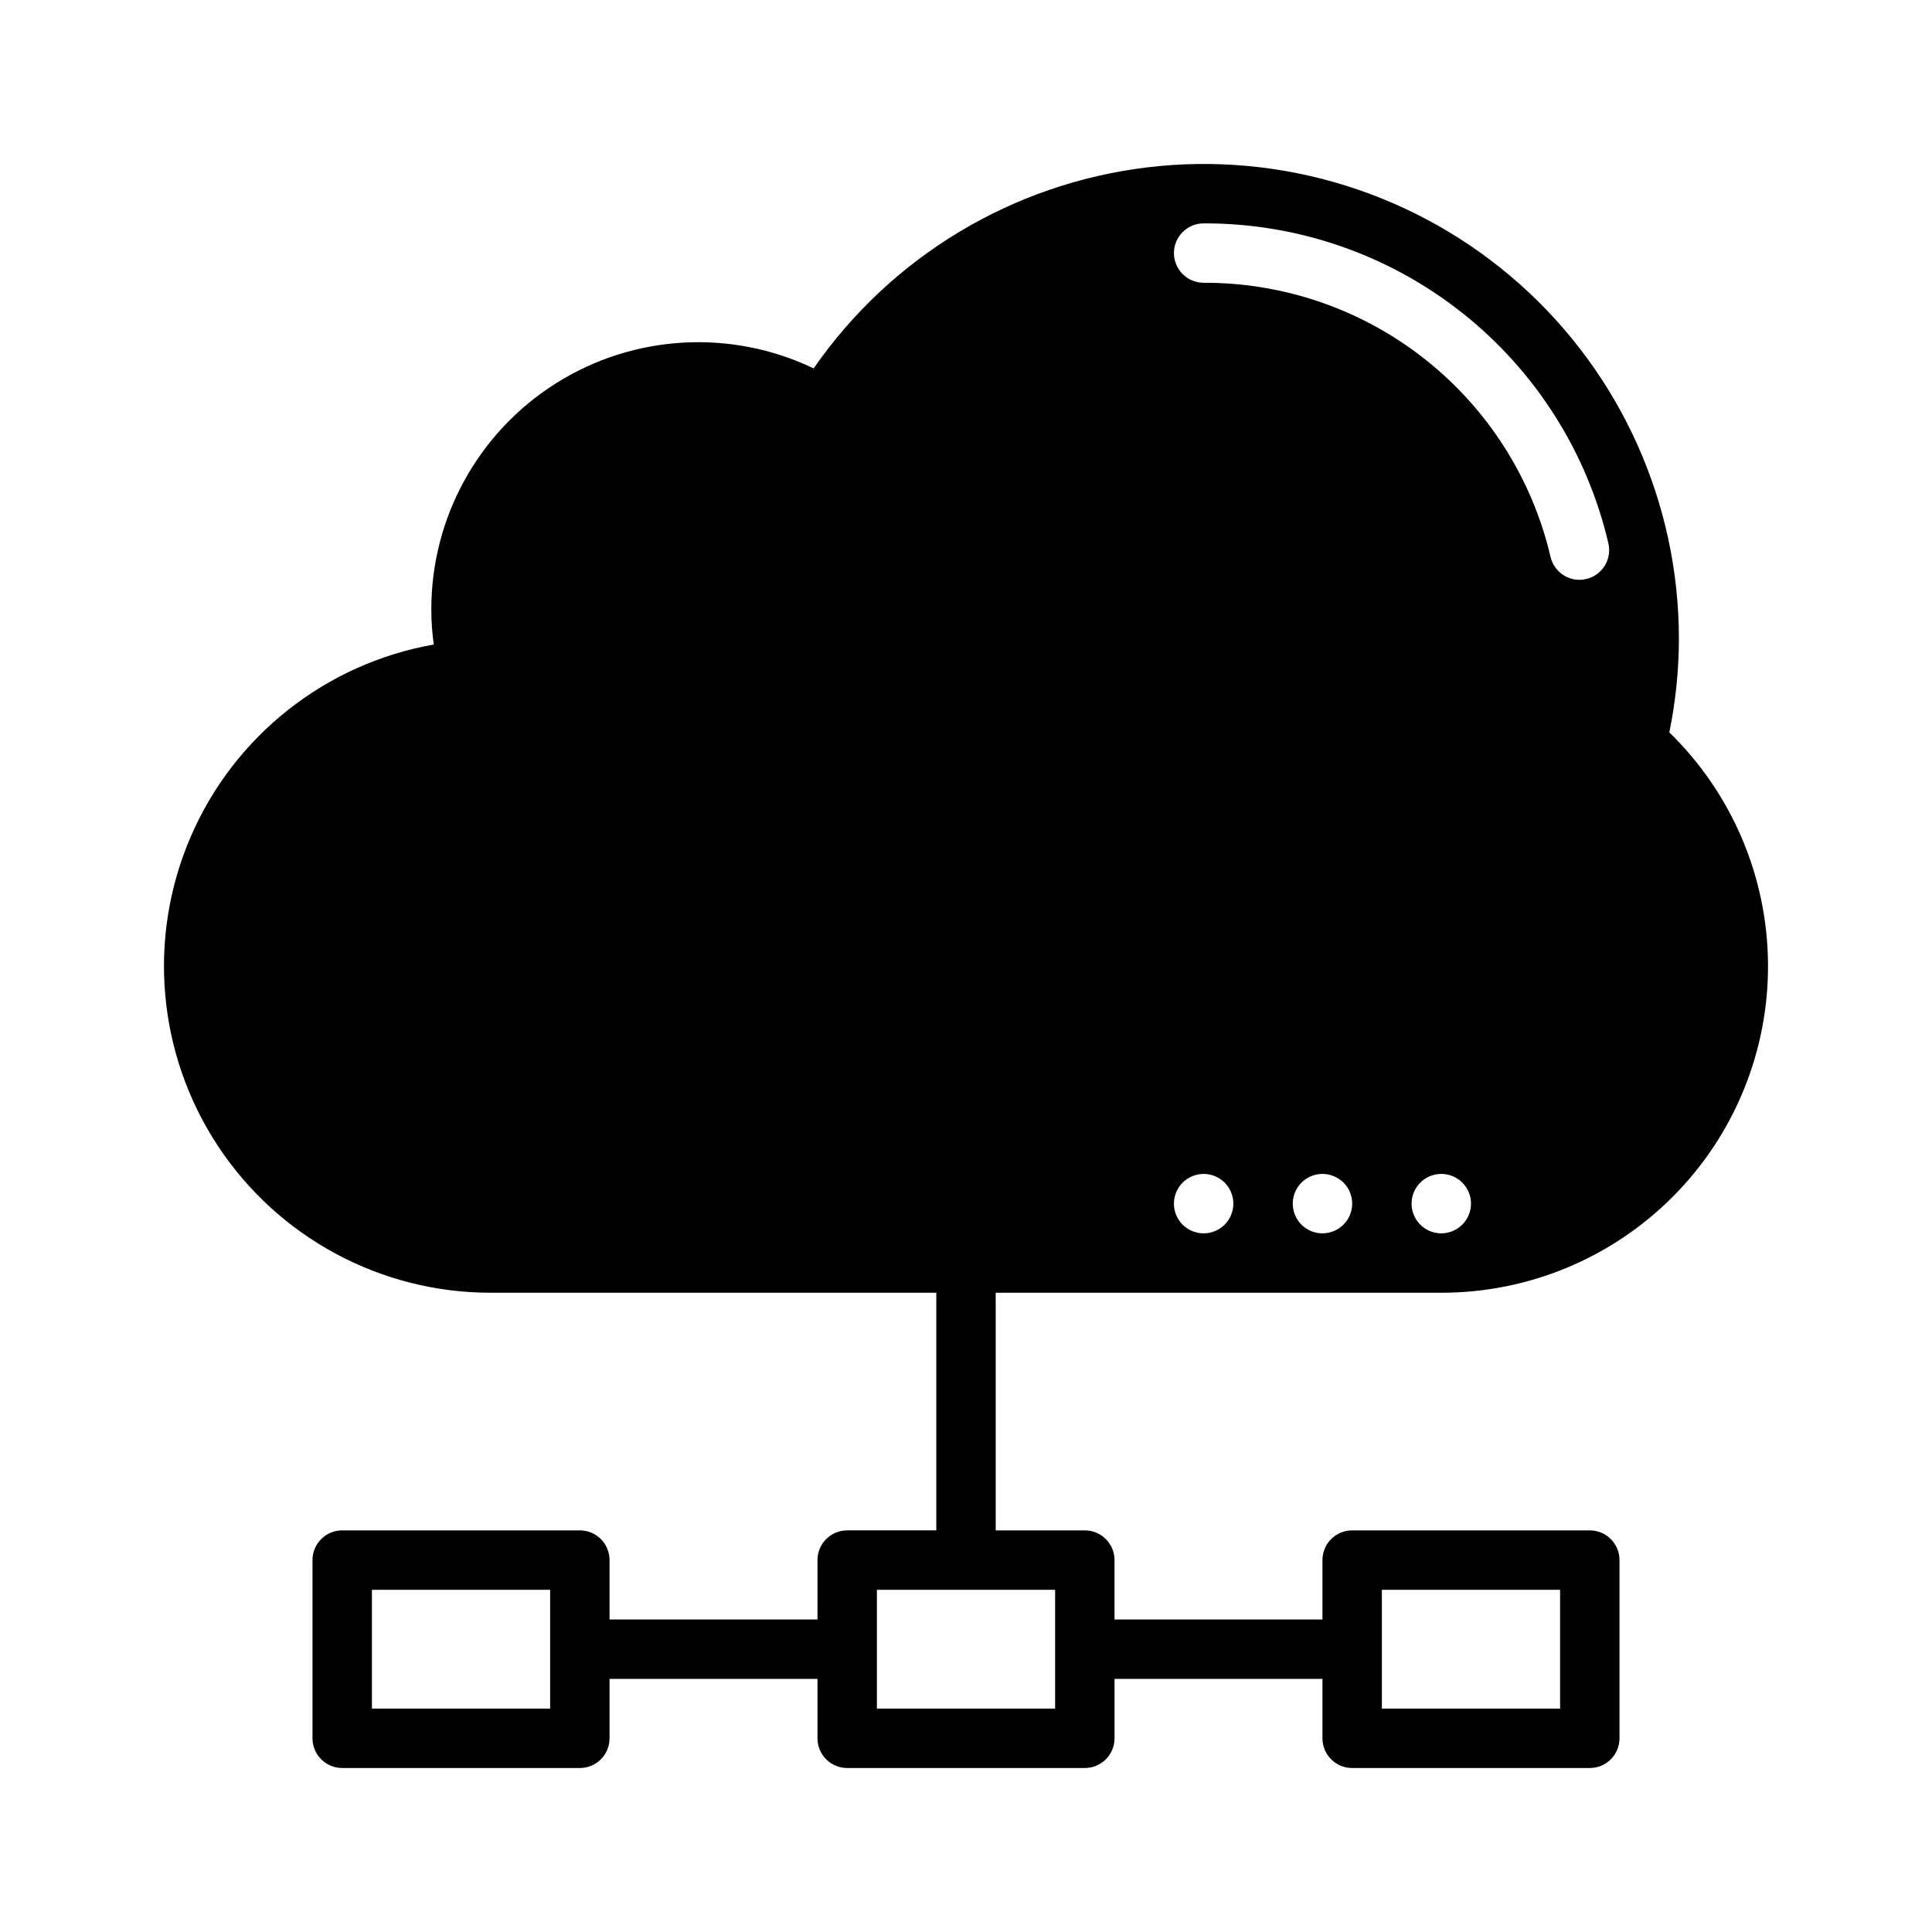
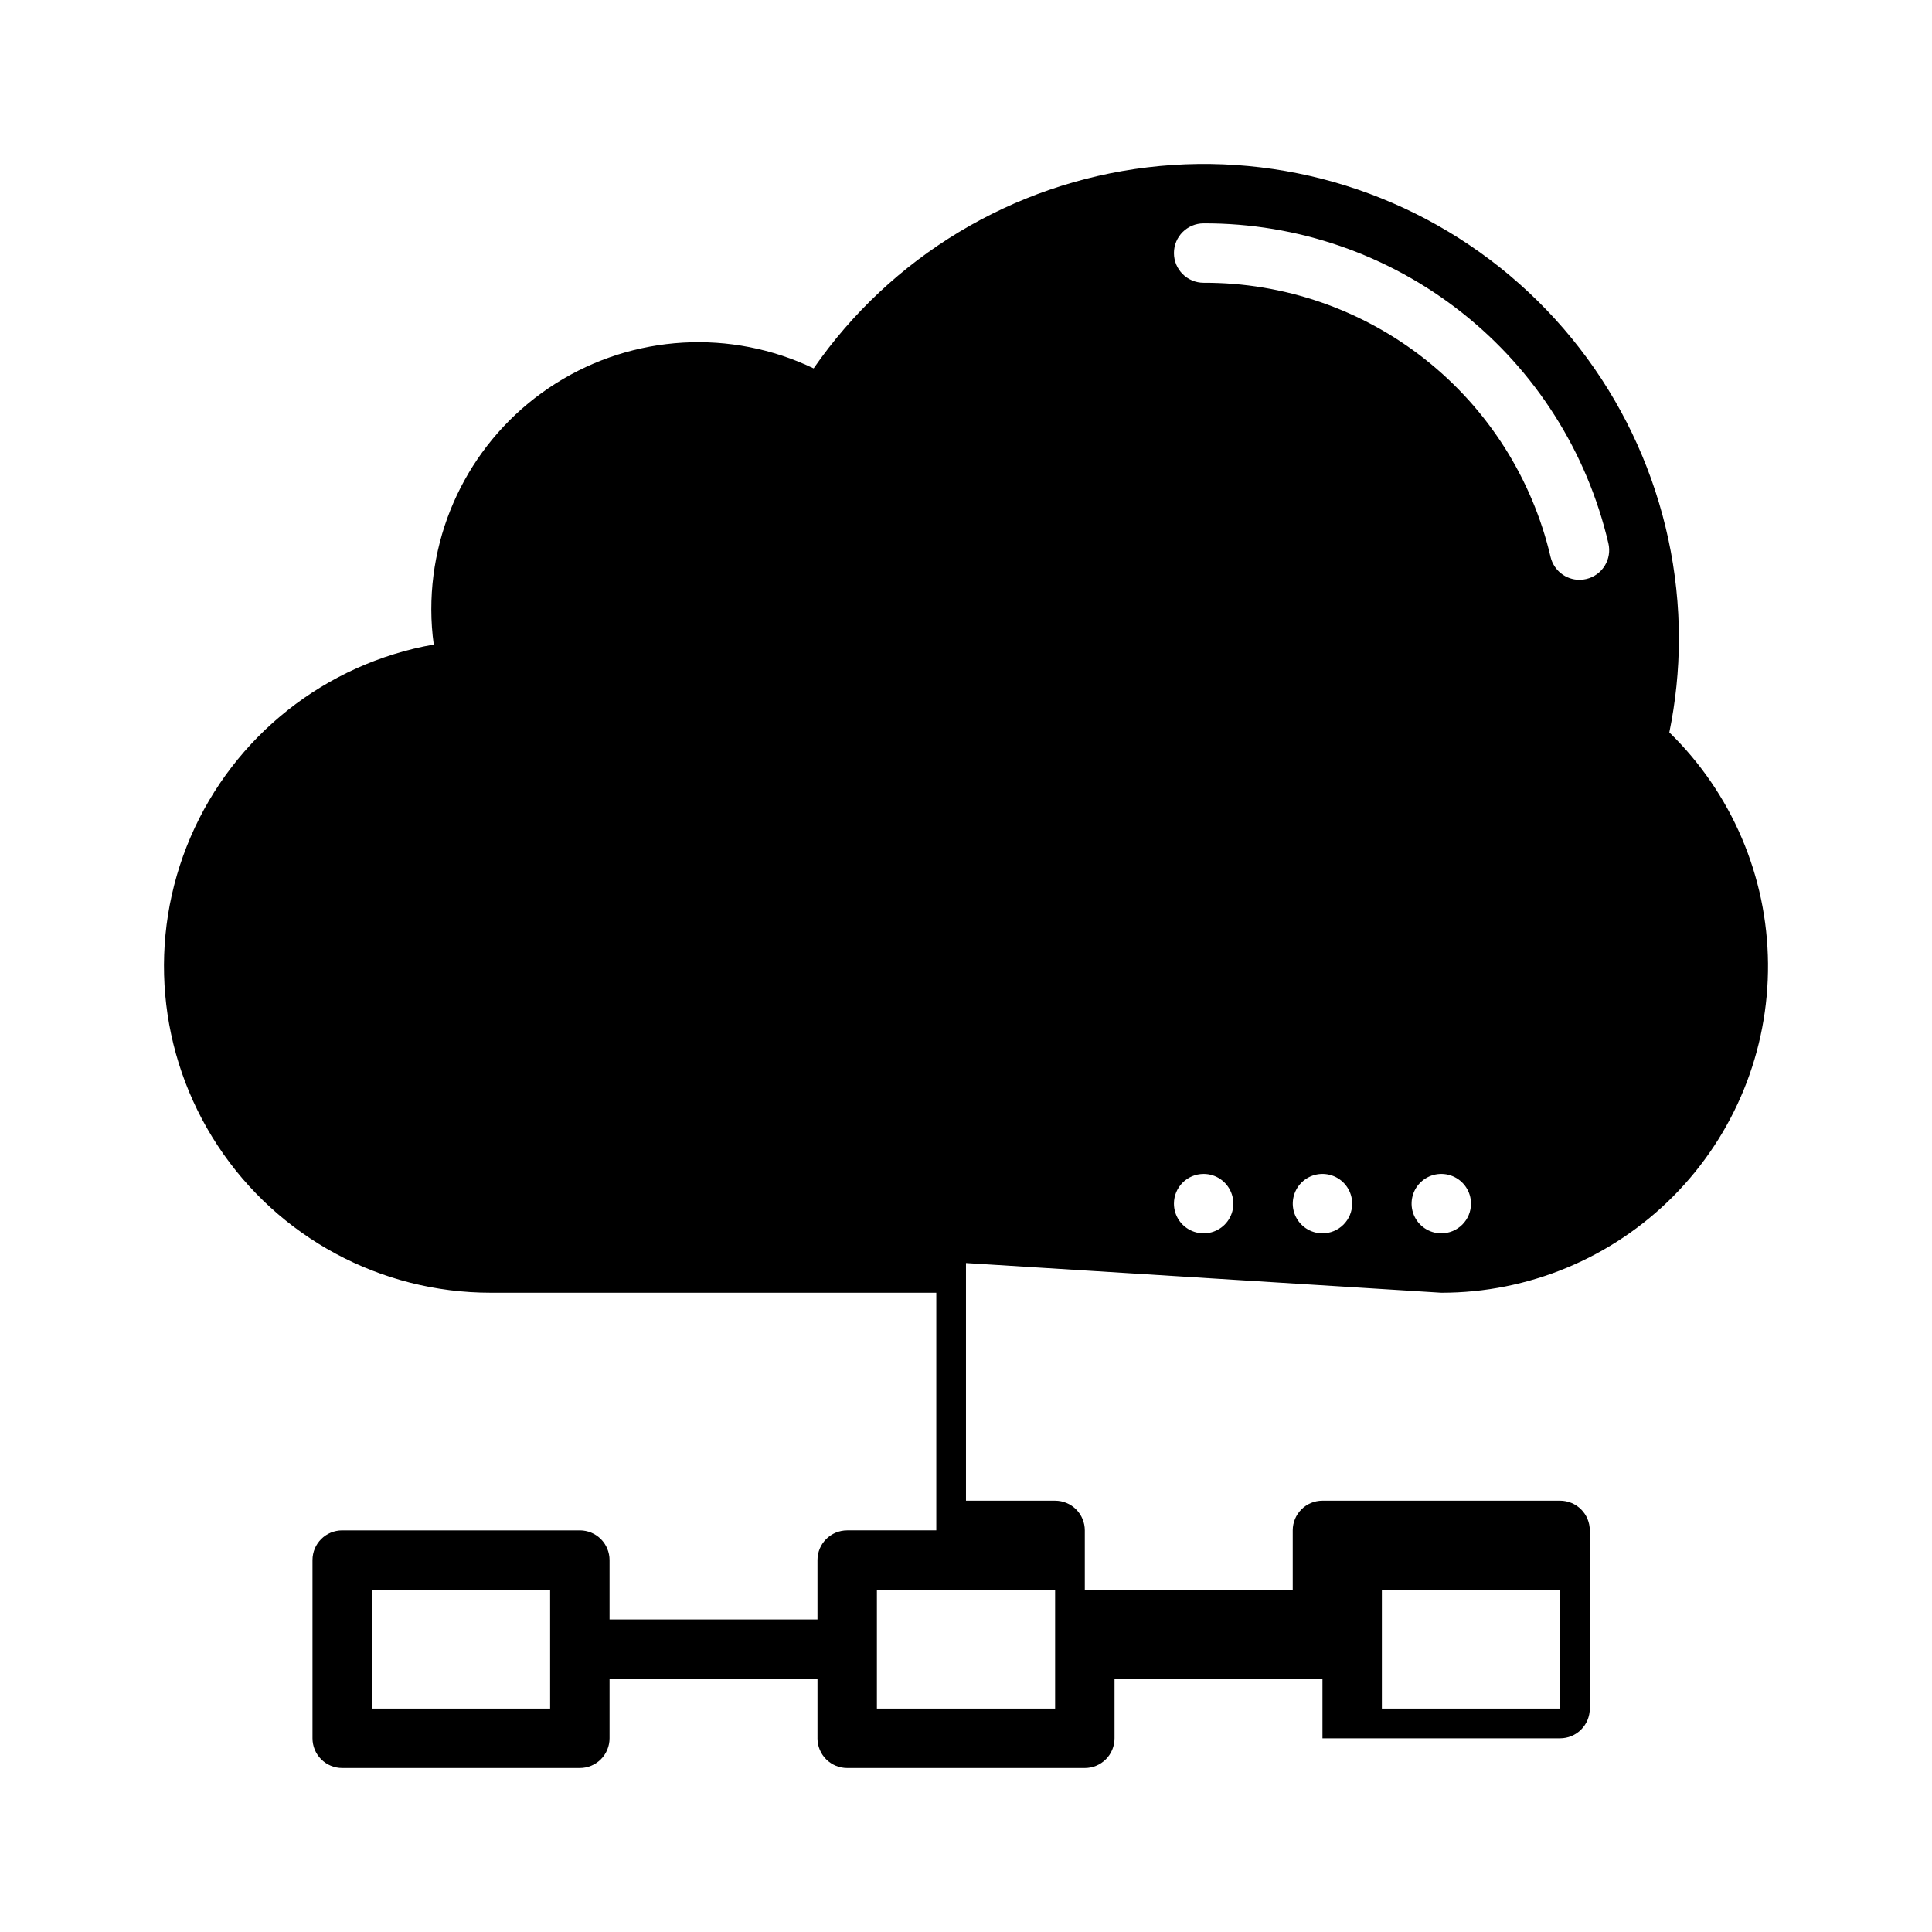
<svg xmlns="http://www.w3.org/2000/svg" fill="#000000" width="800px" height="800px" version="1.1" viewBox="144 144 512 512">
-   <path d="m525.95 486.59c23.09 0.02 45.227-9.188 61.488-25.574s25.301-38.594 25.102-61.684c-0.195-23.086-9.613-45.133-26.152-61.242 1.664-8.121 2.516-16.391 2.539-24.684 0.027-36.008-15.367-70.301-42.293-94.207-26.926-23.906-62.801-35.137-98.551-30.852-35.75 4.289-67.953 23.684-88.461 53.281-21.941-10.508-47.738-9.012-68.312 3.969-20.574 12.977-33.039 35.613-33.008 59.938 0.004 3.102 0.219 6.199 0.648 9.273-28.688 5.066-52.902 24.227-64.43 50.98-11.527 26.754-8.824 57.512 7.191 81.844 16.02 24.332 43.203 38.973 72.336 38.957h118.08v62.977h-23.613c-4.348 0-7.875 3.523-7.875 7.871v15.742l-55.102 0.004v-15.746c0-2.086-0.832-4.09-2.305-5.566-1.477-1.477-3.481-2.305-5.566-2.305h-62.977c-4.348 0-7.875 3.523-7.875 7.871v47.234c0 2.086 0.832 4.09 2.309 5.566 1.477 1.477 3.477 2.305 5.566 2.305h62.977c2.086 0 4.09-0.828 5.566-2.305 1.473-1.477 2.305-3.481 2.305-5.566v-15.746h55.105v15.742l-0.004 0.004c0 2.086 0.832 4.09 2.309 5.566 1.477 1.477 3.477 2.305 5.566 2.305h62.977c2.086 0 4.09-0.828 5.566-2.305 1.473-1.477 2.305-3.481 2.305-5.566v-15.746h55.105v15.742l-0.004 0.004c0 2.086 0.832 4.09 2.309 5.566 1.477 1.477 3.477 2.305 5.566 2.305h62.977c2.086 0 4.09-0.828 5.566-2.305 1.477-1.477 2.305-3.481 2.305-5.566v-47.234c0-2.086-0.828-4.09-2.305-5.566-1.477-1.477-3.481-2.305-5.566-2.305h-62.977c-4.348 0-7.875 3.523-7.875 7.871v15.742l-55.102 0.004v-15.746c0-2.086-0.832-4.09-2.305-5.566-1.477-1.477-3.481-2.305-5.566-2.305h-23.617v-62.977zm-236.16 110.21h-47.23v-31.488h47.23zm220.42-31.488h47.23v31.488h-47.23zm-86.594 0v31.488h-47.23v-31.488zm70.848-94.465c-3.184 0-6.051-1.918-7.269-4.859-1.219-2.941-0.547-6.328 1.703-8.578 2.254-2.254 5.641-2.926 8.582-1.707 2.941 1.219 4.859 4.086 4.859 7.273 0 2.086-0.832 4.09-2.309 5.566-1.473 1.473-3.477 2.305-5.566 2.305zm31.488 0c-3.184 0-6.051-1.918-7.269-4.859-1.219-2.941-0.547-6.328 1.703-8.578 2.254-2.254 5.641-2.926 8.582-1.707s4.859 4.086 4.859 7.273c0 2.086-0.832 4.09-2.309 5.566-1.477 1.473-3.477 2.305-5.566 2.305zm-62.973-267.65c24.832-0.086 48.957 8.25 68.441 23.648 19.48 15.402 33.164 36.949 38.816 61.133 0.48 2.031 0.133 4.172-0.961 5.945-1.098 1.777-2.856 3.047-4.891 3.523-0.594 0.145-1.203 0.215-1.816 0.215-3.648-0.008-6.812-2.516-7.652-6.062-4.848-20.727-16.574-39.195-33.273-52.395-16.699-13.195-37.383-20.34-58.664-20.266-4.348 0-7.875-3.523-7.875-7.871 0-4.348 3.527-7.871 7.875-7.871zm0 251.91v-0.004c3.184 0 6.051 1.918 7.269 4.859 1.219 2.941 0.547 6.328-1.703 8.582-2.254 2.25-5.641 2.922-8.582 1.703-2.941-1.219-4.859-4.086-4.859-7.269 0-4.348 3.527-7.875 7.875-7.875z" />
+   <path d="m525.95 486.59c23.09 0.02 45.227-9.188 61.488-25.574s25.301-38.594 25.102-61.684c-0.195-23.086-9.613-45.133-26.152-61.242 1.664-8.121 2.516-16.391 2.539-24.684 0.027-36.008-15.367-70.301-42.293-94.207-26.926-23.906-62.801-35.137-98.551-30.852-35.75 4.289-67.953 23.684-88.461 53.281-21.941-10.508-47.738-9.012-68.312 3.969-20.574 12.977-33.039 35.613-33.008 59.938 0.004 3.102 0.219 6.199 0.648 9.273-28.688 5.066-52.902 24.227-64.43 50.98-11.527 26.754-8.824 57.512 7.191 81.844 16.02 24.332 43.203 38.973 72.336 38.957h118.08v62.977h-23.613c-4.348 0-7.875 3.523-7.875 7.871v15.742l-55.102 0.004v-15.746c0-2.086-0.832-4.09-2.305-5.566-1.477-1.477-3.481-2.305-5.566-2.305h-62.977c-4.348 0-7.875 3.523-7.875 7.871v47.234c0 2.086 0.832 4.09 2.309 5.566 1.477 1.477 3.477 2.305 5.566 2.305h62.977c2.086 0 4.09-0.828 5.566-2.305 1.473-1.477 2.305-3.481 2.305-5.566v-15.746h55.105v15.742l-0.004 0.004c0 2.086 0.832 4.09 2.309 5.566 1.477 1.477 3.477 2.305 5.566 2.305h62.977c2.086 0 4.09-0.828 5.566-2.305 1.473-1.477 2.305-3.481 2.305-5.566v-15.746h55.105v15.742l-0.004 0.004h62.977c2.086 0 4.09-0.828 5.566-2.305 1.477-1.477 2.305-3.481 2.305-5.566v-47.234c0-2.086-0.828-4.09-2.305-5.566-1.477-1.477-3.481-2.305-5.566-2.305h-62.977c-4.348 0-7.875 3.523-7.875 7.871v15.742l-55.102 0.004v-15.746c0-2.086-0.832-4.09-2.305-5.566-1.477-1.477-3.481-2.305-5.566-2.305h-23.617v-62.977zm-236.16 110.21h-47.23v-31.488h47.23zm220.42-31.488h47.23v31.488h-47.23zm-86.594 0v31.488h-47.23v-31.488zm70.848-94.465c-3.184 0-6.051-1.918-7.269-4.859-1.219-2.941-0.547-6.328 1.703-8.578 2.254-2.254 5.641-2.926 8.582-1.707 2.941 1.219 4.859 4.086 4.859 7.273 0 2.086-0.832 4.09-2.309 5.566-1.473 1.473-3.477 2.305-5.566 2.305zm31.488 0c-3.184 0-6.051-1.918-7.269-4.859-1.219-2.941-0.547-6.328 1.703-8.578 2.254-2.254 5.641-2.926 8.582-1.707s4.859 4.086 4.859 7.273c0 2.086-0.832 4.09-2.309 5.566-1.477 1.473-3.477 2.305-5.566 2.305zm-62.973-267.65c24.832-0.086 48.957 8.25 68.441 23.648 19.48 15.402 33.164 36.949 38.816 61.133 0.48 2.031 0.133 4.172-0.961 5.945-1.098 1.777-2.856 3.047-4.891 3.523-0.594 0.145-1.203 0.215-1.816 0.215-3.648-0.008-6.812-2.516-7.652-6.062-4.848-20.727-16.574-39.195-33.273-52.395-16.699-13.195-37.383-20.34-58.664-20.266-4.348 0-7.875-3.523-7.875-7.871 0-4.348 3.527-7.871 7.875-7.871zm0 251.91v-0.004c3.184 0 6.051 1.918 7.269 4.859 1.219 2.941 0.547 6.328-1.703 8.582-2.254 2.25-5.641 2.922-8.582 1.703-2.941-1.219-4.859-4.086-4.859-7.269 0-4.348 3.527-7.875 7.875-7.875z" />
</svg>